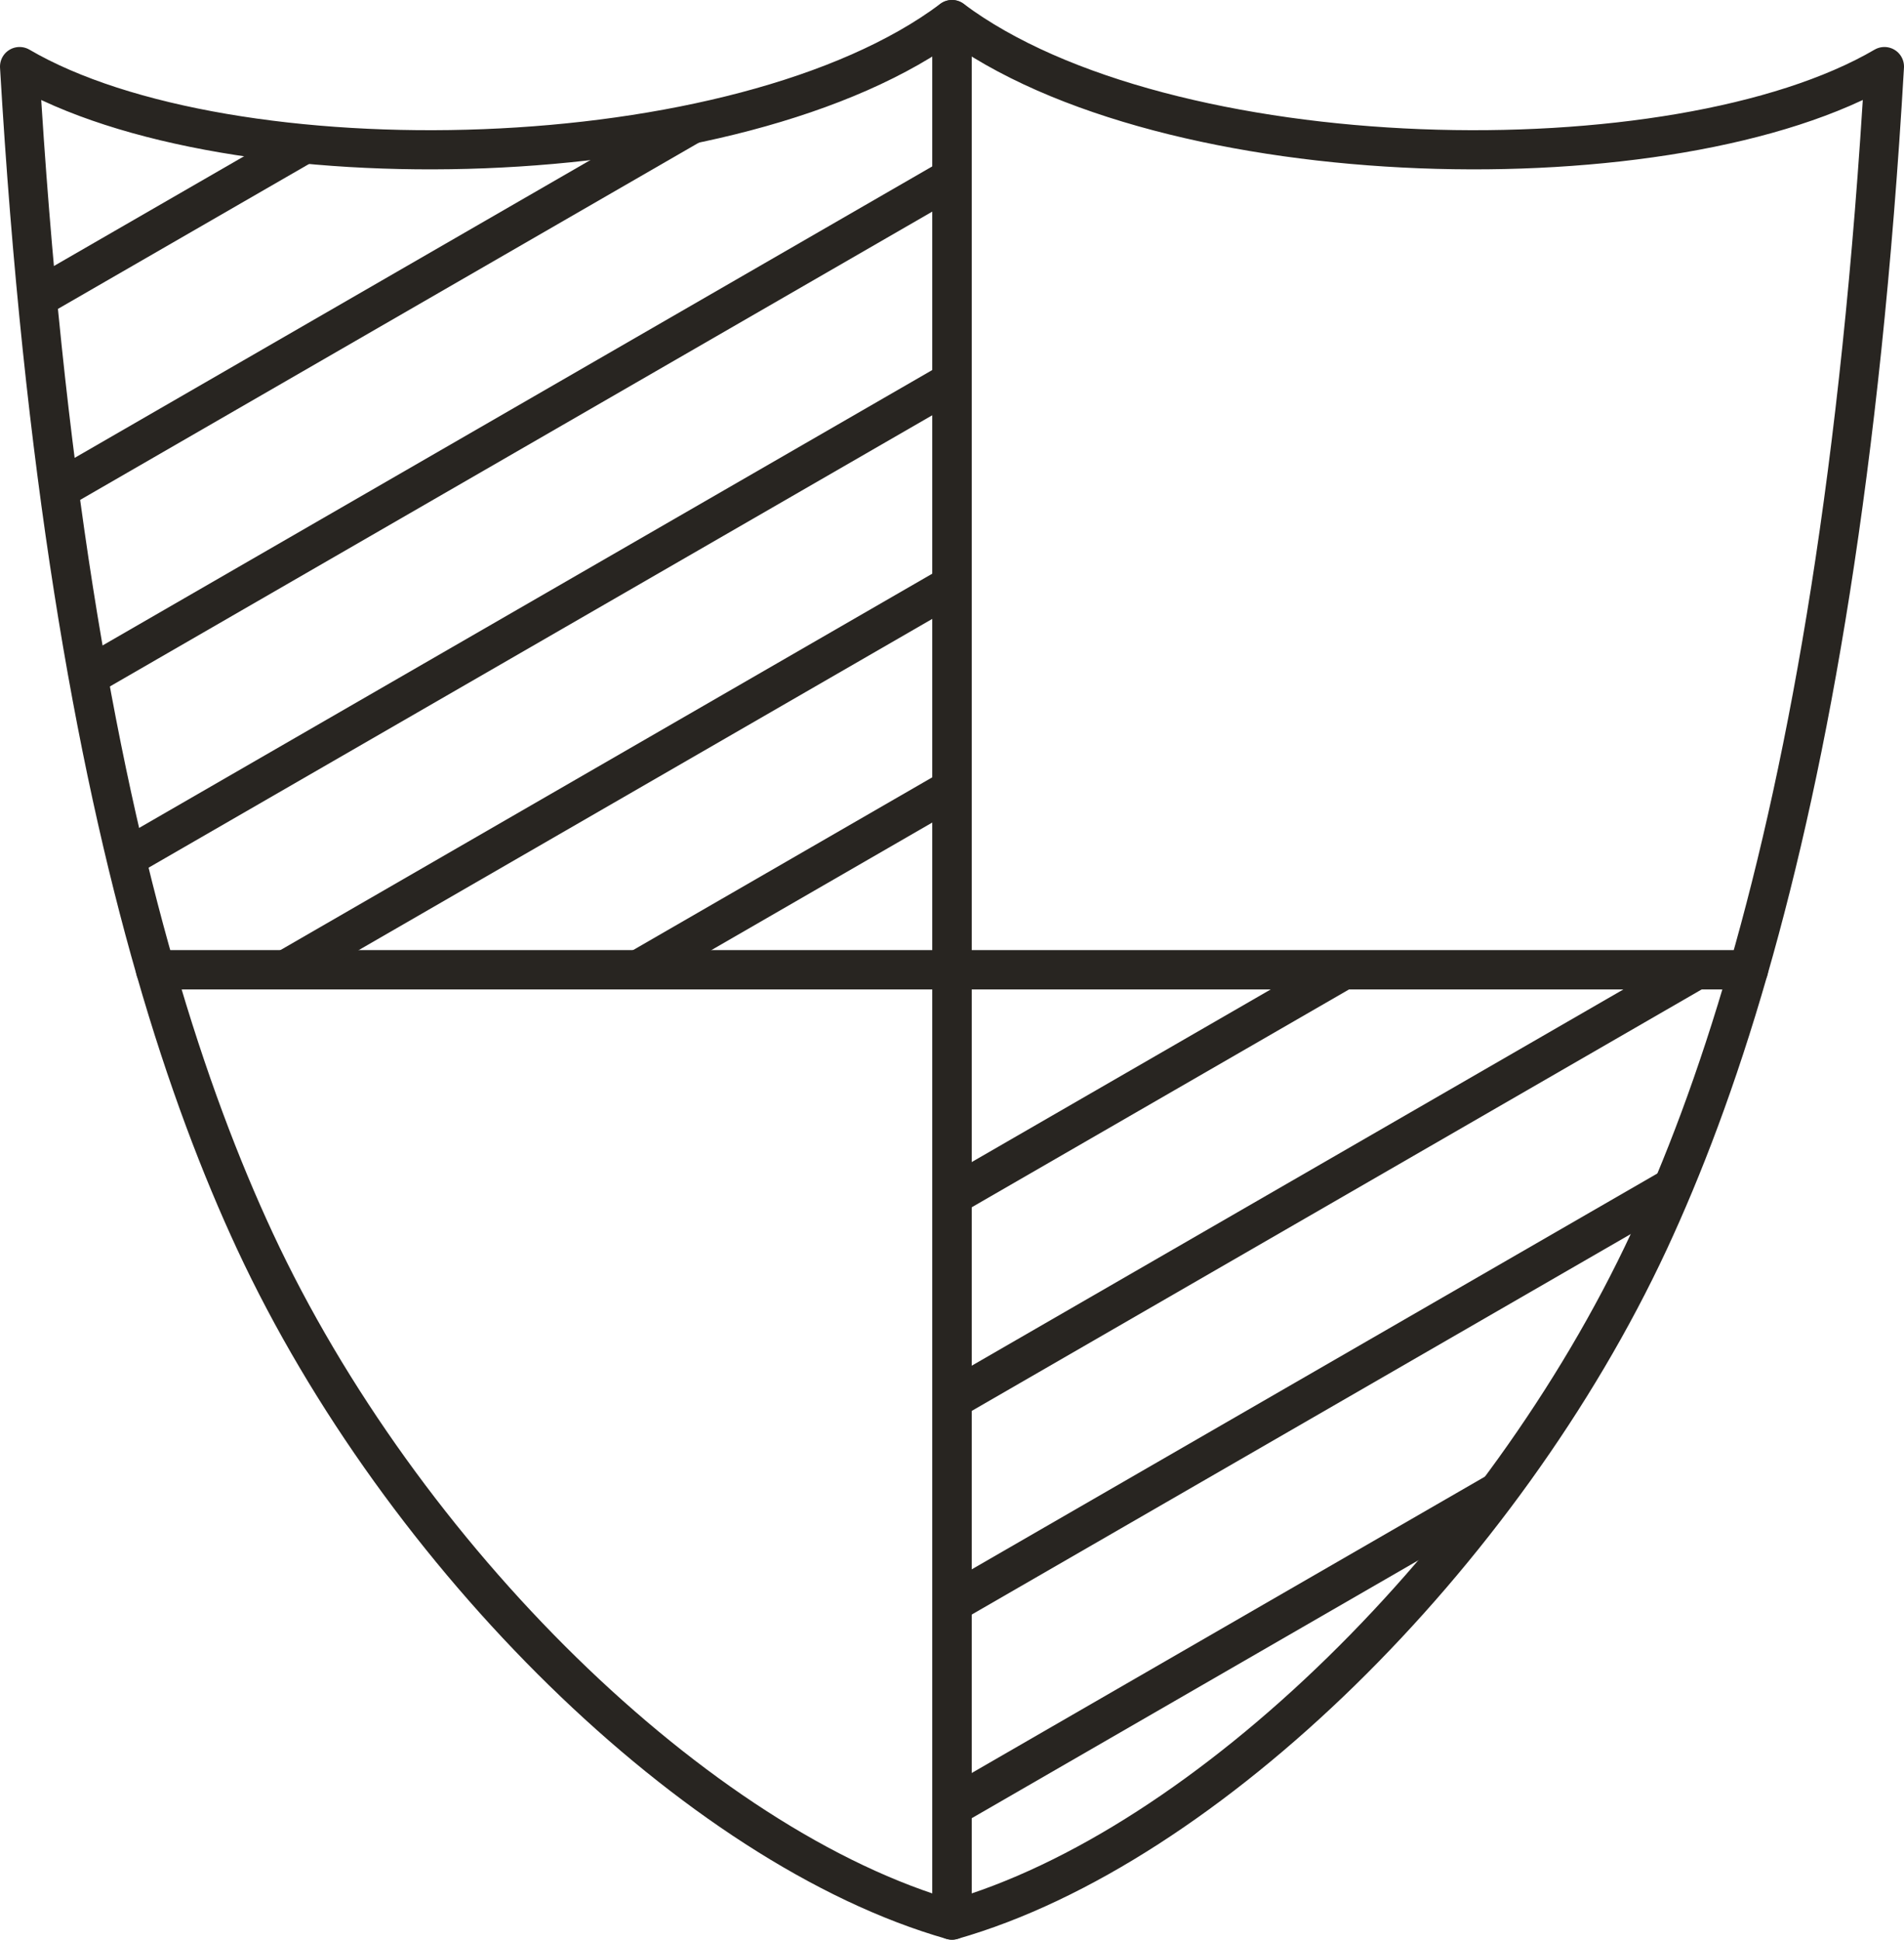
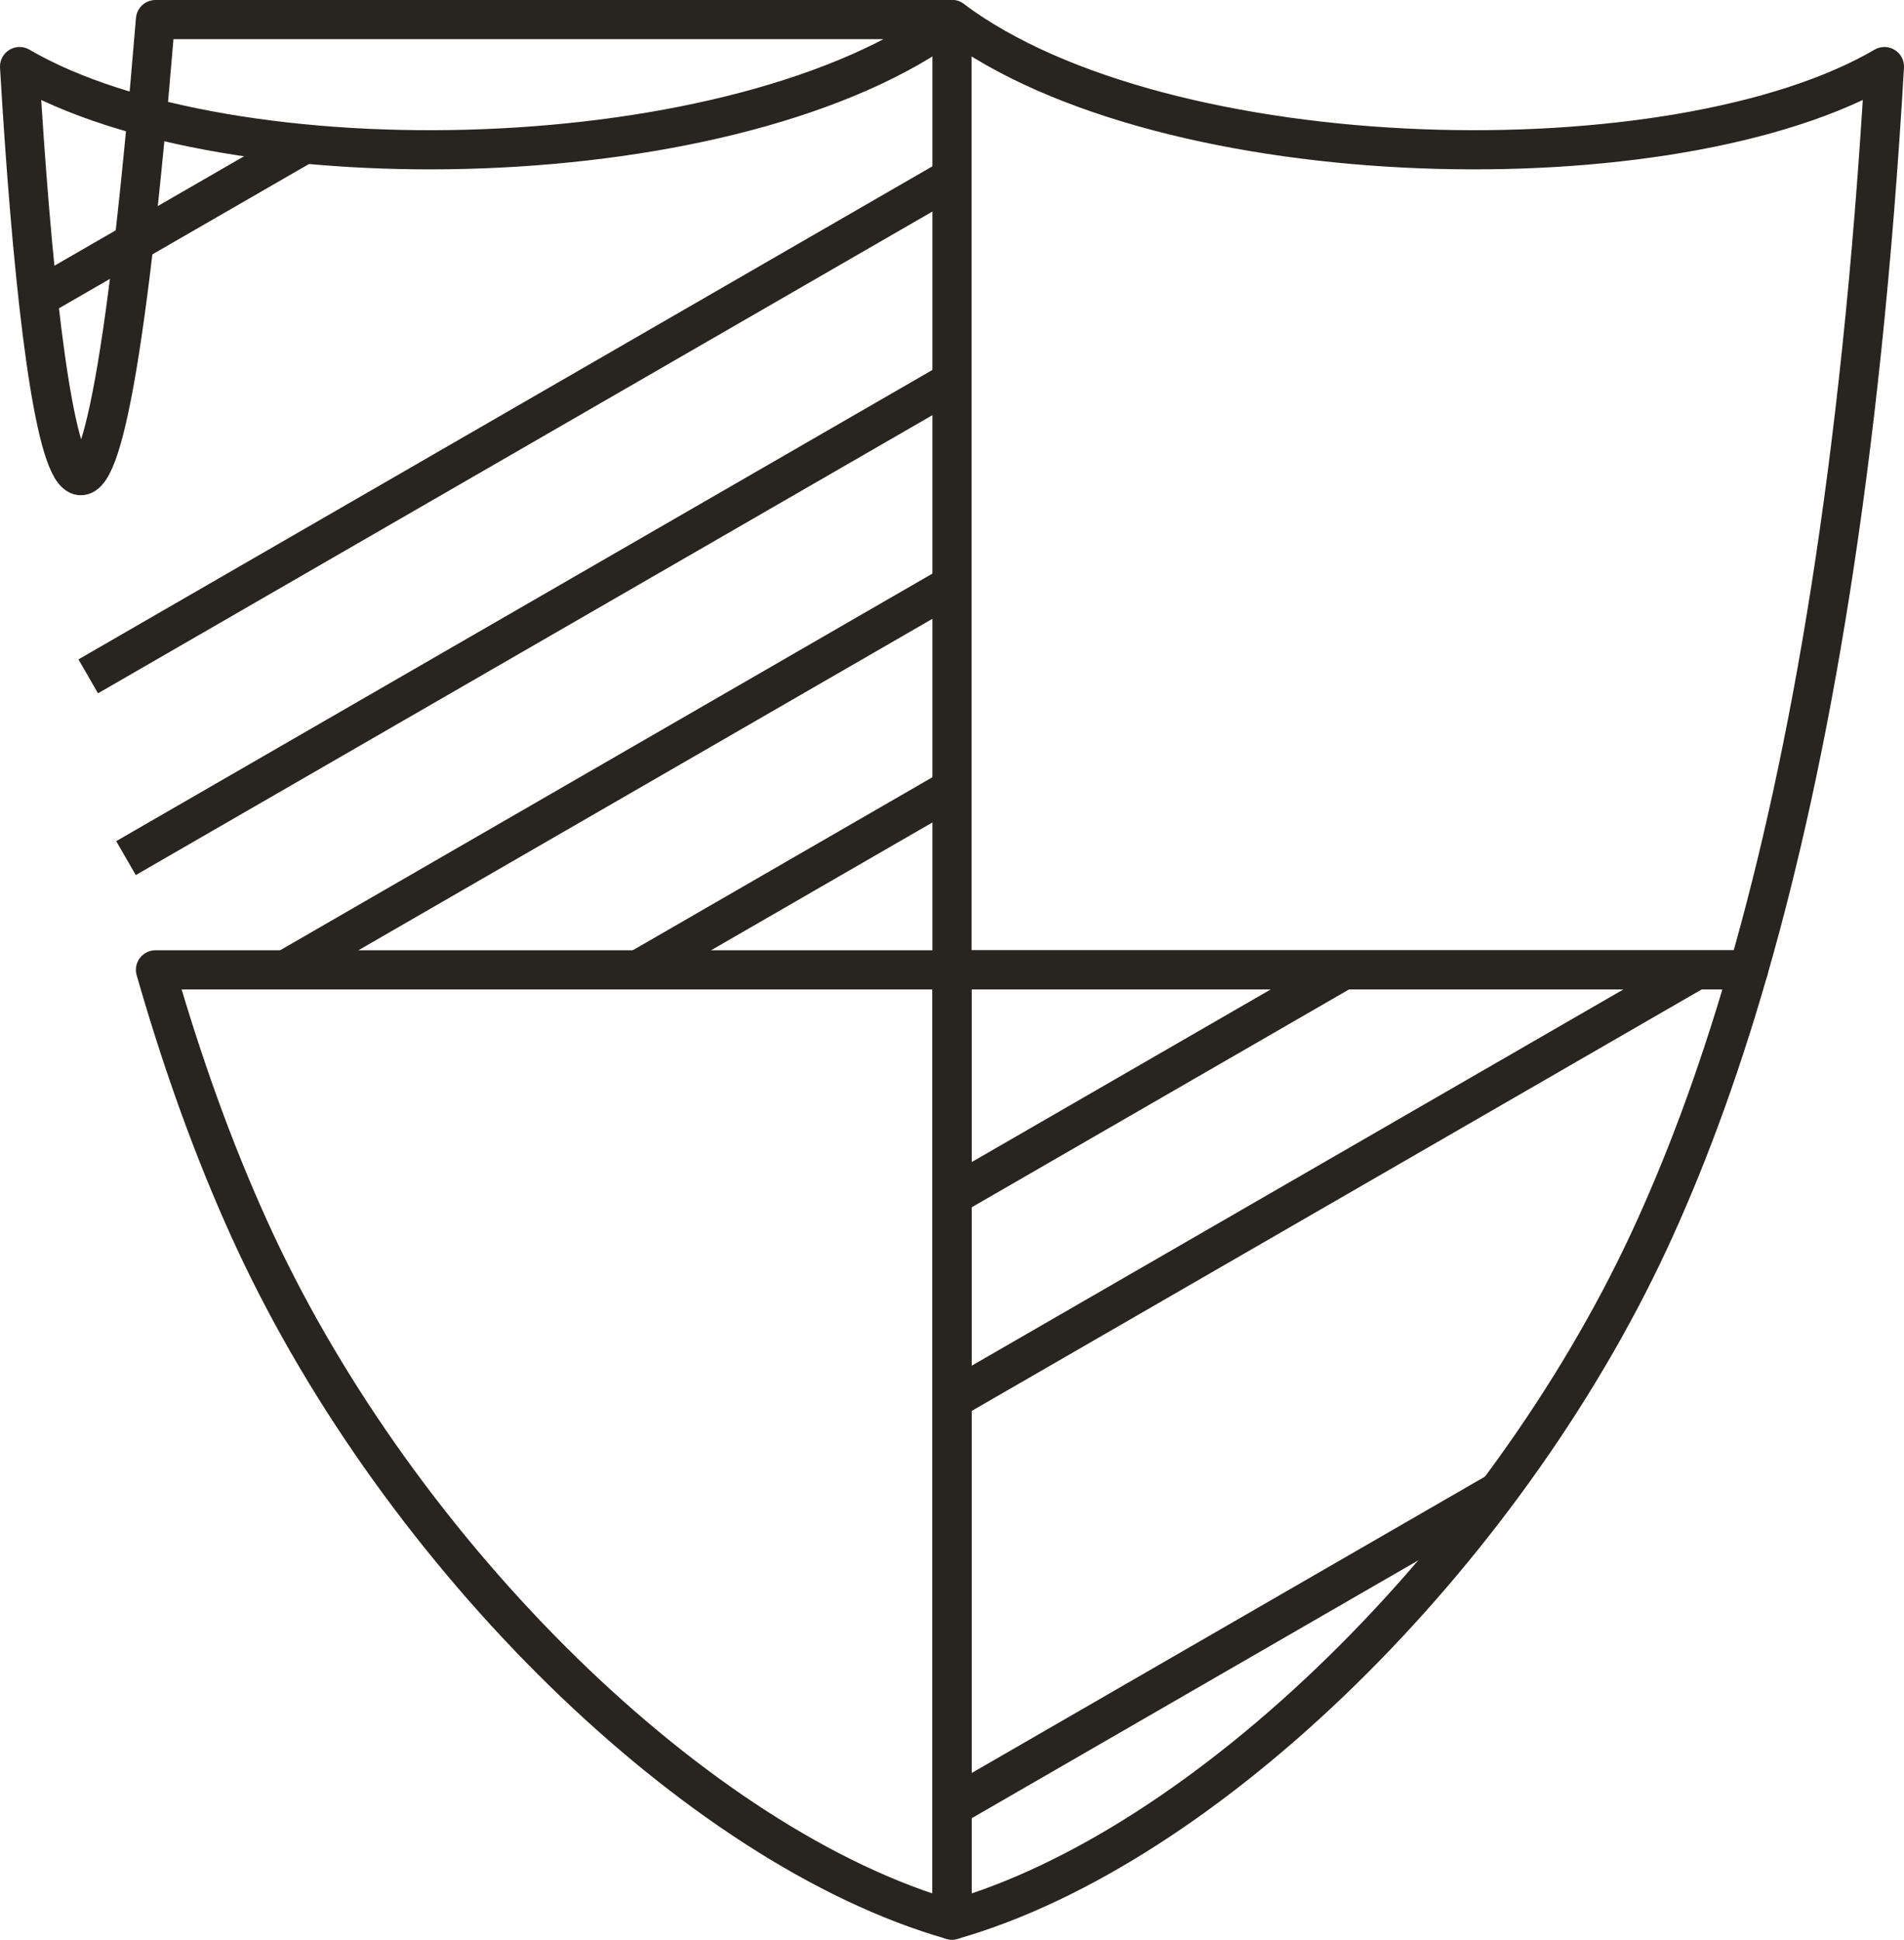
<svg xmlns="http://www.w3.org/2000/svg" id="Ebene_2" viewBox="0 0 82.66 84.2">
  <defs>
    <style>.cls-1{fill:none;stroke:#282521;stroke-linejoin:round;stroke-width:1.7px;}</style>
  </defs>
  <g id="_ĆÉCÉĄĀ__1">
    <g>
-       <path class="cls-1" d="M41.33,.85V42.1H6.75C4.11,32.92,1.87,20.35,.85,2.89,9.91,8.19,32.08,7.78,41.33,.85Z" />
+       <path class="cls-1" d="M41.33,.85H6.75C4.11,32.92,1.87,20.35,.85,2.89,9.91,8.19,32.08,7.78,41.33,.85Z" />
      <path class="cls-1" d="M81.81,2.89c-1.01,17.46-3.26,30.03-5.9,39.21H41.33V.85c9.26,6.93,31.42,7.34,40.48,2.04Z" />
      <path class="cls-1" d="M41.33,42.1v41.25c-11.08-3.16-23.9-15.81-30.26-29.47-1.47-3.16-2.95-7.01-4.32-11.78H41.33Z" />
      <path class="cls-1" d="M75.91,42.1c-1.37,4.77-2.85,8.62-4.32,11.78-6.36,13.66-19.18,26.31-30.26,29.47V42.1h34.58Z" />
      <line class="cls-1" x1="13.22" y1="6.25" x2="1.61" y2="12.95" />
-       <line class="cls-1" x1="30.03" y1="5.39" x2="2.56" y2="21.25" />
      <line class="cls-1" x1="41.33" y1="7.71" x2="3.83" y2="29.36" />
      <line class="cls-1" x1="41.33" y1="16.55" x2="5.47" y2="37.25" />
      <line class="cls-1" x1="41.33" y1="25.39" x2="12.39" y2="42.1" />
      <line class="cls-1" x1="41.33" y1="34.23" x2="27.7" y2="42.1" />
      <line class="cls-1" x1="58.34" y1="42.1" x2="41.33" y2="51.92" />
      <line class="cls-1" x1="73.65" y1="42.1" x2="41.33" y2="60.76" />
-       <line class="cls-1" x1="72.63" y1="51.53" x2="41.33" y2="69.6" />
      <polyline class="cls-1" points="65.05 64.75 65.04 64.75 65.04 64.75 41.33 78.44" />
    </g>
  </g>
</svg>